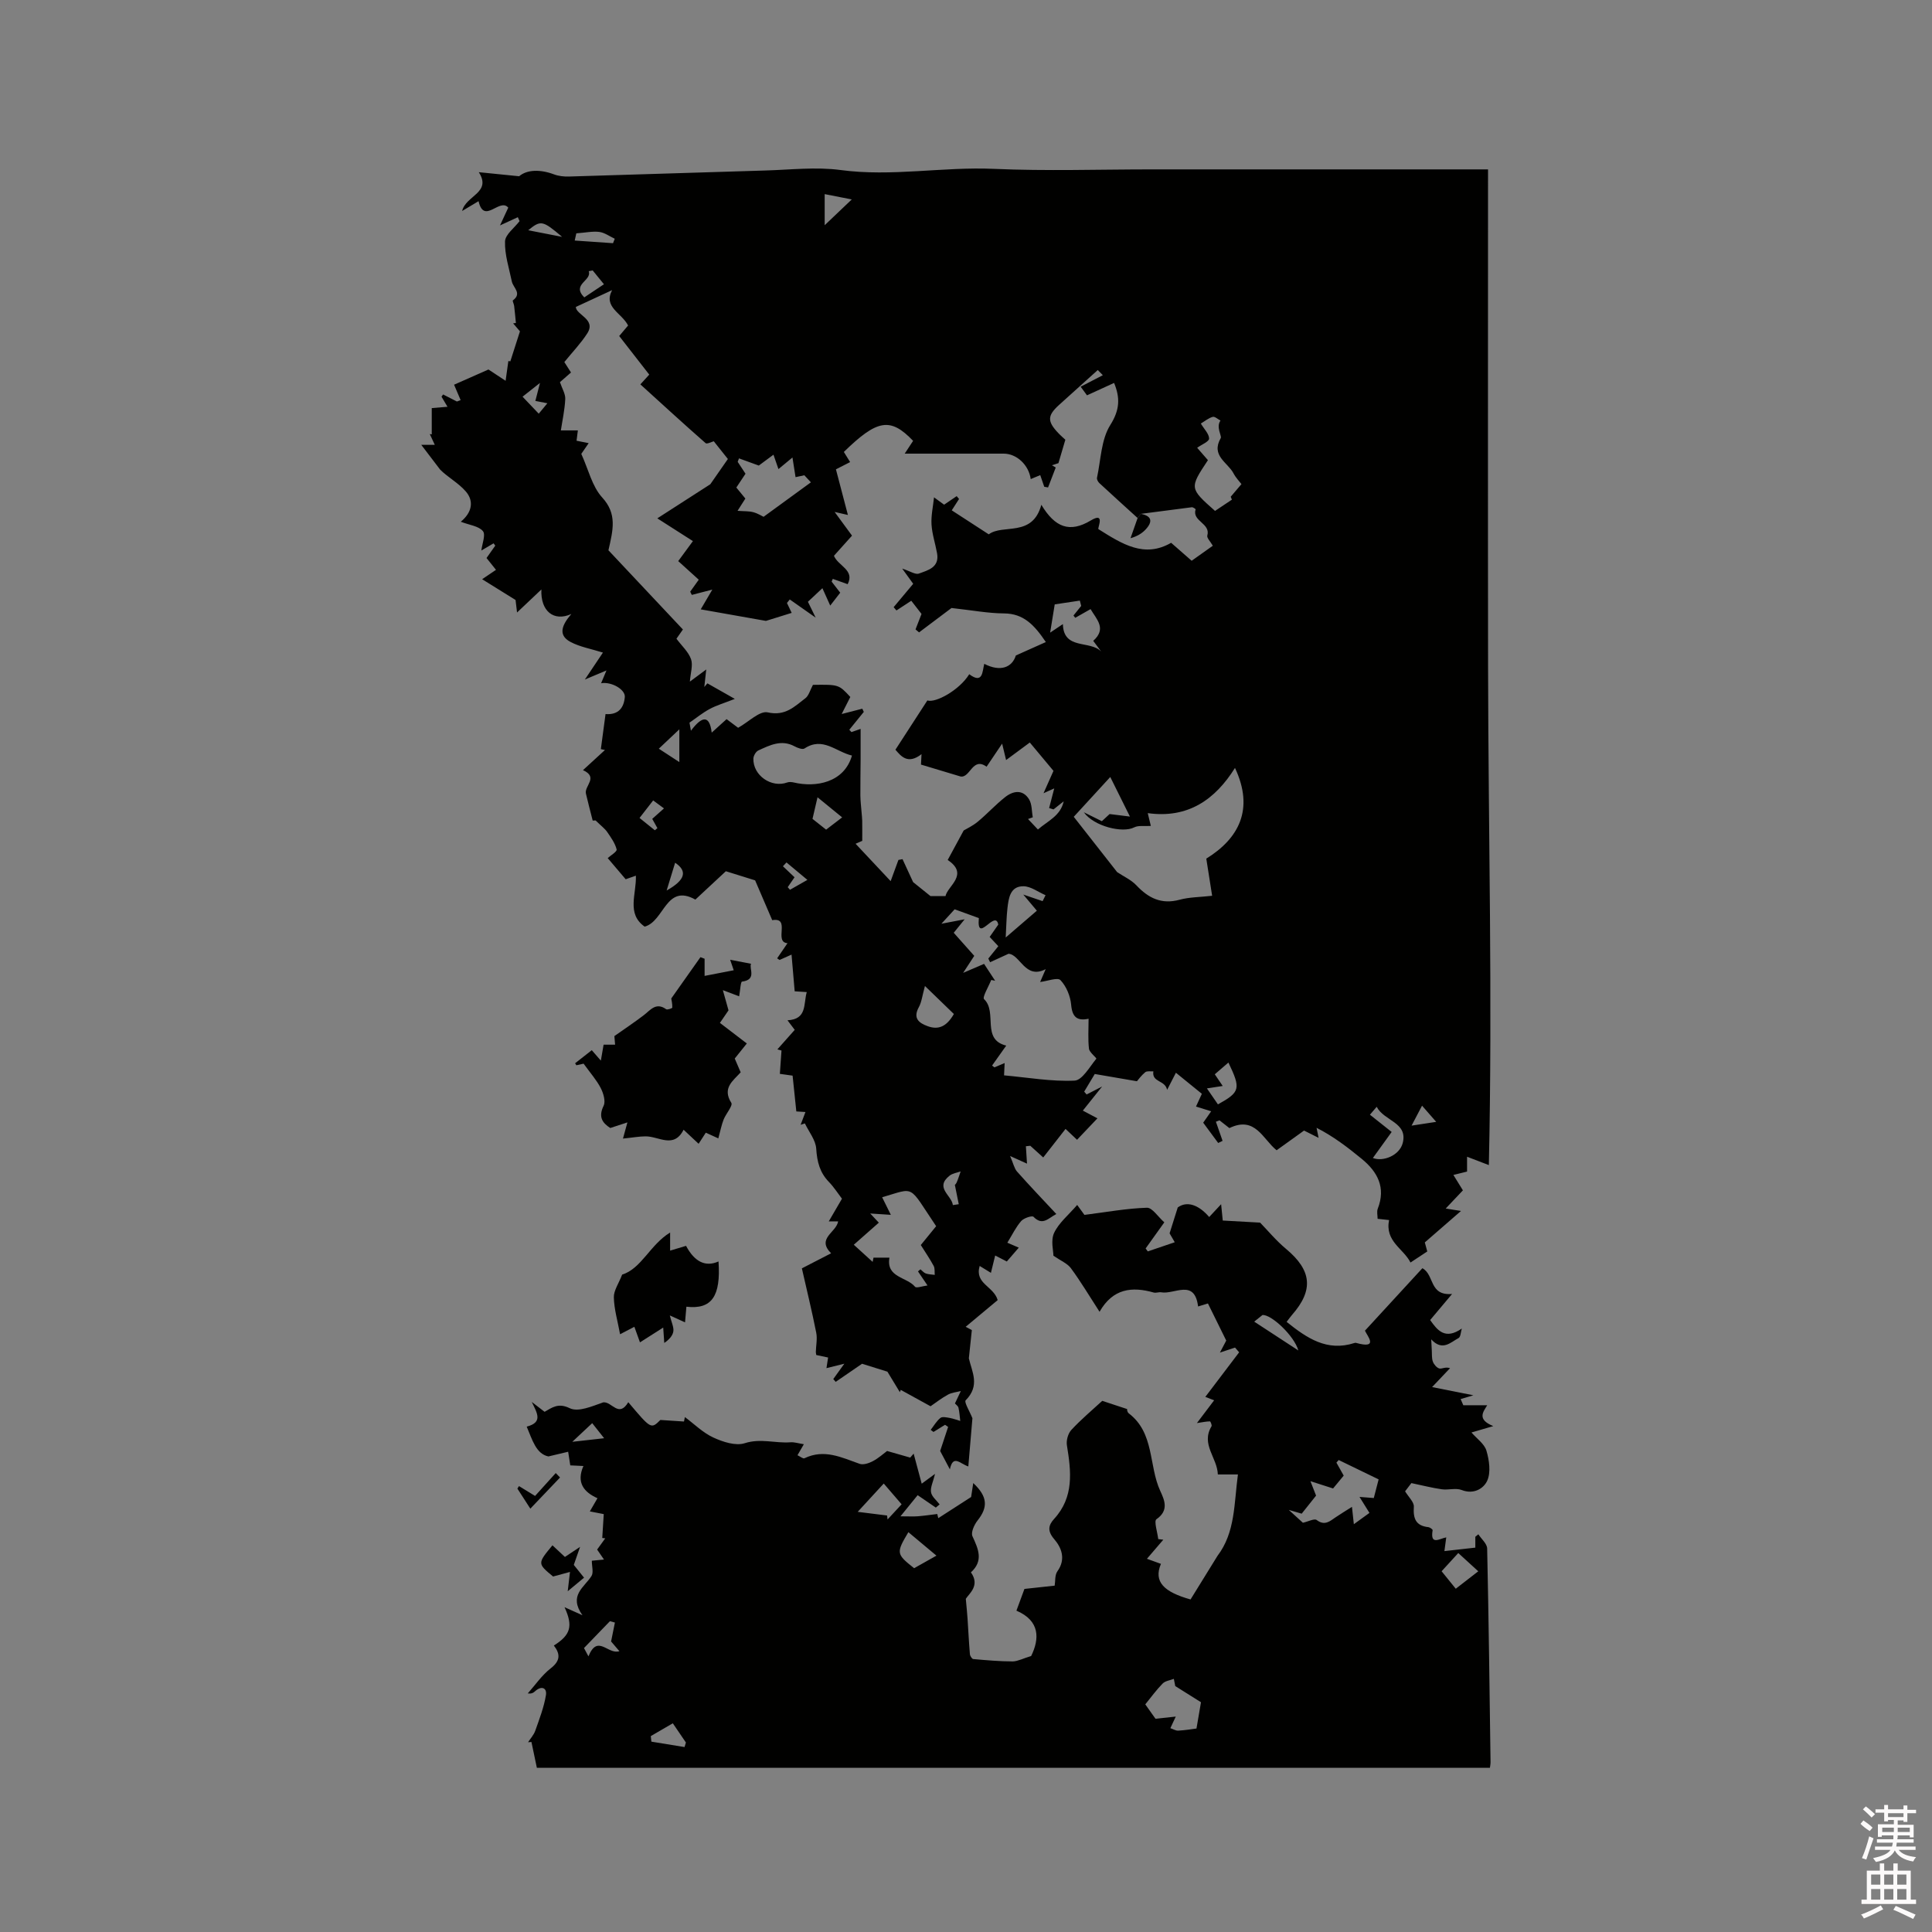
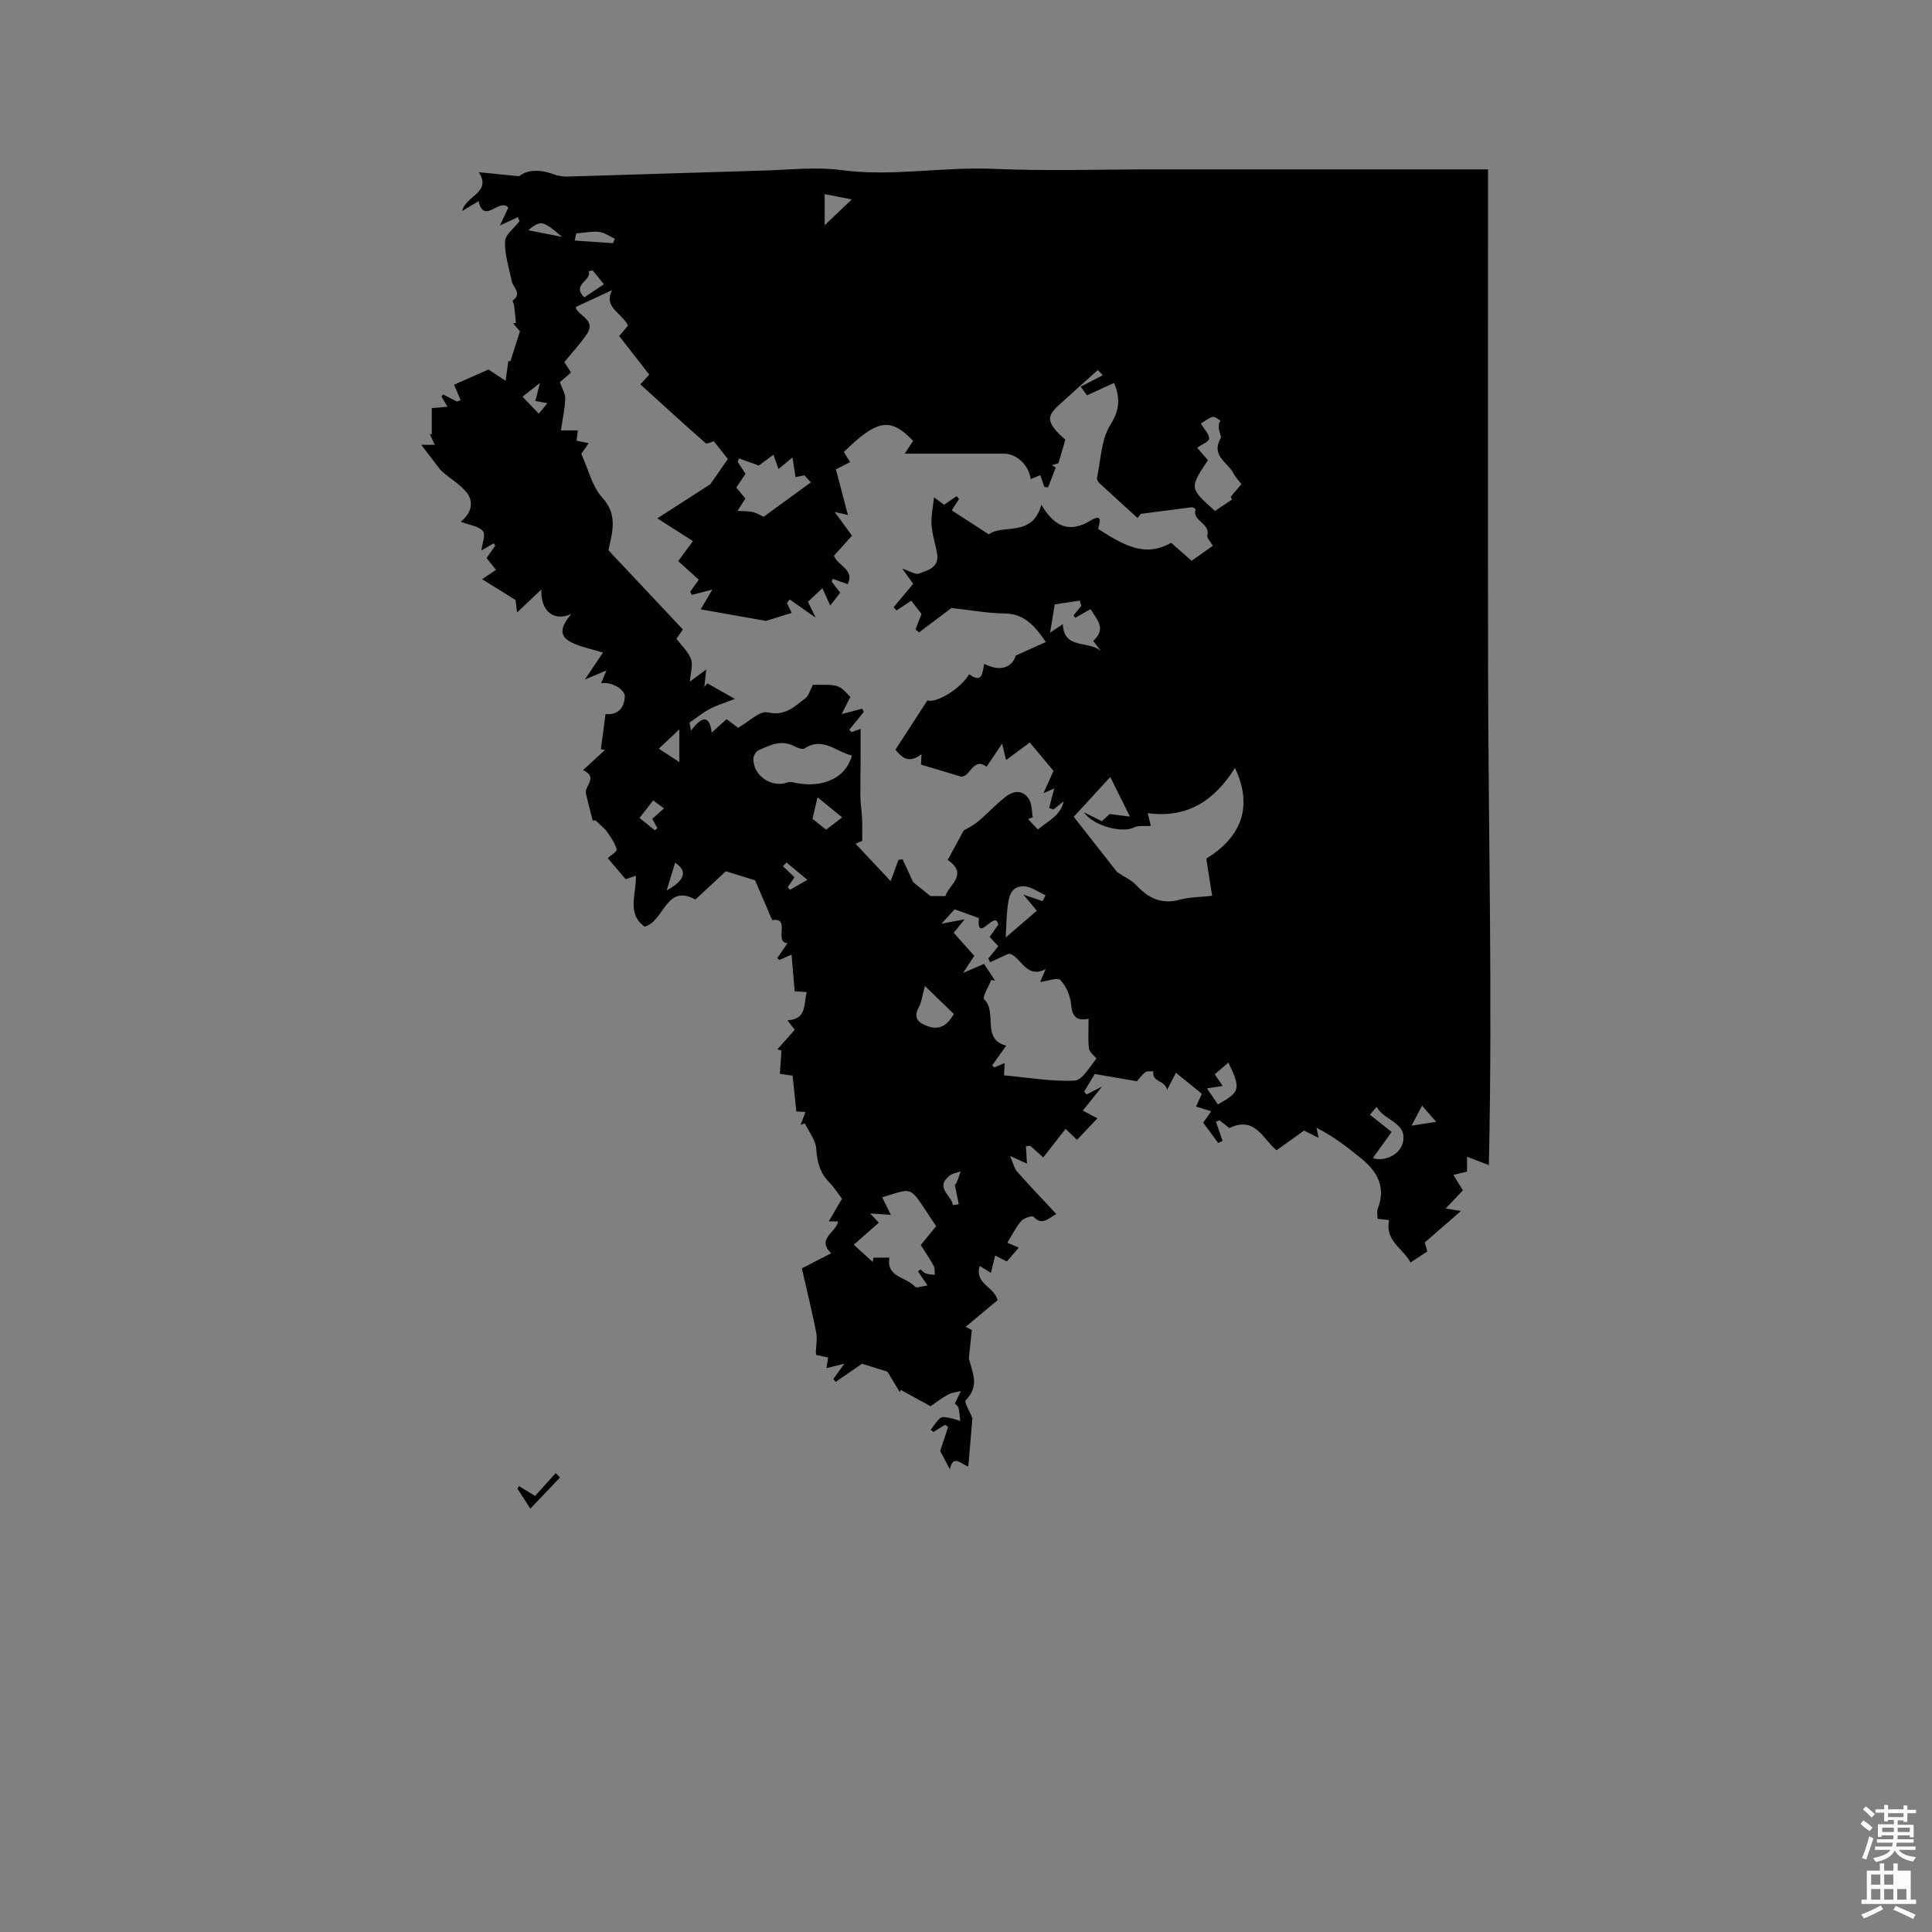
<svg xmlns="http://www.w3.org/2000/svg" enable-background="new 0 0 400 400" viewBox="0 0 400 400">
  <rect x="0" y="0" width="400" height="400" fill="#808080" stroke="none" />
  <path d="m385.2 377.6.6-.7c.6.4 1.3.9 1.9 1.5l-.6.7c-.8-.5-1.4-1-1.9-1.5zm.3 7.1c.6-1.4 1.1-2.9 1.5-4.5.3.1.6.3.9.4-.5 1.4-1 2.9-1.5 4.4zm.2-10.1.6-.6c.7.5 1.3 1.1 1.9 1.6l-.7.7c-.6-.6-1.2-1.2-1.8-1.7zm8.4-.8h.8v.9h1.8v.7h-1.8v1.8h-.8v-.3h-1.2v.9h3.3v2.6h-.8v-.4h-2.5c0 .3 0 .6-.1.8h3.4v.7h-3.5c0 .3-.1.6-.1.8h4v.7h-3.5c.7.9 1.9 1.3 3.6 1.5-.2.2-.4.5-.6.9-1.9-.3-3.2-1.1-3.8-2.3-.5 1.1-1.8 2-3.9 2.4-.2-.3-.4-.5-.6-.8 1.9-.4 3.1-.9 3.6-1.7h-3.2v-.7h3.5c.1-.2.1-.5.2-.8h-3.3v-.7h3.4c0-.2 0-.5 0-.8h-2.4v.3h-.8v-2.6h3.3v-.9h-1.2v.3h-.8v-1.8h-1.8v-.7h1.8v-.9h.8v.9h3.2zm-4.4 5.5h2.4c0-.3 0-.6 0-.9h-2.4zm1.2-3.1h3.2v-.8h-3.2zm4.4 2.2h-2.4v.9h2.5v-.9z" fill="#fcfafa" />
-   <path d="m389.2 385.8h.9v1.5h1.9v-1.5h.9v1.5h2.7v6h1.1v.9h-11.3v-.9h1.1v-6h2.7zm.2 8.7.5.8c-1.2.6-2.5 1.3-4 1.9-.2-.3-.3-.6-.6-.8 1.6-.6 3-1.3 4.1-1.9zm-2-4.3h1.9v-2.1h-1.9zm0 3.1h1.9v-2.2h-1.9zm2.7-3.1h1.9v-2.1h-1.9zm0 3.1h1.9v-2.2h-1.9zm2.4 1.3c1.4.6 2.7 1.2 4.1 1.8l-.5.9c-1.5-.7-2.8-1.4-4.1-1.9zm2.2-6.5h-1.9v2.1h1.9zm-1.9 5.2h1.9v-2.2h-1.9z" fill="#fcfafa" />
+   <path d="m389.2 385.8h.9v1.5h1.9v-1.5h.9v1.5h2.7v6h1.1v.9h-11.3v-.9h1.1v-6h2.7zm.2 8.7.5.8c-1.2.6-2.5 1.3-4 1.9-.2-.3-.3-.6-.6-.8 1.6-.6 3-1.3 4.1-1.9zm-2-4.3h1.9v-2.1h-1.9zm0 3.1h1.9v-2.2h-1.9zm2.7-3.1h1.9v-2.1h-1.9zm0 3.1h1.9v-2.2h-1.9zm2.4 1.3c1.4.6 2.7 1.2 4.1 1.8l-.5.9c-1.5-.7-2.8-1.4-4.1-1.9zm2.2-6.5h-1.9h1.9zm-1.9 5.2h1.9v-2.2h-1.9z" fill="#fcfafa" />
  <g fill="#010100">
    <path d="m166.76 230.23c-1-.06-1.7-.11-1.89-.12-.25-2.44-.48-4.62-.77-7.41-.63-.09-1.71-.24-2.64-.37.09-1.29.21-3.06.34-4.83-.28-.08-.57-.16-.85-.24 1.18-1.33 2.36-2.65 3.59-4.04-.45-.59-.87-1.15-1.5-1.98 4.09-.22 3.28-3.32 3.99-5.84-1.28-.08-2.32-.15-2.5-.16-.22-2.58-.42-4.88-.65-7.6-.81.36-1.65.74-2.48 1.11-.17-.11-.33-.23-.5-.34.64-.94 1.29-1.89 2.14-3.13-2.92-.24.78-5.44-3.16-4.77-1.23-2.87-2.42-5.64-3.54-8.24-1.96-.61-3.96-1.24-6.06-1.89-1.92 1.79-4.09 3.81-6.31 5.87-6.12-3.41-6.4 4.48-10.5 5.6-3.82-2.68-1.67-6.75-1.82-10.55-.99.35-1.82.64-2.11.74-1.45-1.71-2.64-3.1-3.72-4.38.56-.52 1.96-1.34 1.85-1.79-.32-1.29-1.18-2.48-1.96-3.62-.48-.7-1.22-1.23-2.4-2.39.33-.02-.28.02-.6.03-.5-1.97-.98-3.77-1.4-5.58-.37-1.59 2.68-3.38-.61-4.86 1.63-1.49 3.09-2.83 4.55-4.17-.28-.06-.57-.12-.85-.18.32-2.39.64-4.79.97-7.26 2.7.21 3.81-1.35 3.99-3.53.13-1.56-2.77-3.23-4.91-2.85.29-.7.54-1.28 1.11-2.65-1.78.75-2.91 1.23-4.47 1.88 1.41-2.11 2.55-3.81 3.74-5.58-2.47-.78-4.78-1.17-6.74-2.22-2.68-1.44-1.68-3.58.2-5.77-3.63 1.65-6.41-.59-6.2-5.08-1.84 1.74-3.3 3.12-5.04 4.77-.16-1.34-.27-2.24-.31-2.59-2.35-1.46-4.32-2.69-6.92-4.3 1.38-.93 2.07-1.4 2.87-1.94-.74-.93-1.31-1.64-1.96-2.45.63-.9 1.22-1.73 1.81-2.56-.12-.16-.23-.32-.35-.48-.87.51-1.73 1.02-2.53 1.49.15-1.37.94-3.28.32-4.02-.89-1.06-2.8-1.25-4.58-1.94 2.29-1.88 2.8-4.23 1.04-6.27-1.53-1.77-3.74-2.94-5.31-4.52-1.35-1.77-2.7-3.54-3.91-5.13h2.8c-.35-.75-.69-1.49-1.04-2.24.14.03.28.05.41.08 0-1.76 0-3.53 0-5.45.93-.08 1.96-.16 3.26-.27-.47-.8-.86-1.45-1.24-2.09.11-.15.22-.31.33-.46.95.49 1.91.97 2.86 1.46.26-.1.51-.19.77-.29-.47-1.11-.95-2.23-1.36-3.19 2.19-.97 4.54-2.01 7.12-3.15.76.5 1.9 1.25 3.55 2.34.23-1.63.4-2.86.57-4.09.14.02.28.04.41.06.6-1.86 1.2-3.72 1.99-6.21-.1-.12-.75-.88-1.41-1.65.19-.03.38-.05.57-.08-.12-1.18-.22-2.36-.36-3.53-.05-.4-.39-1.06-.26-1.15 1.95-1.45.05-2.62-.22-3.91-.57-2.76-1.5-5.55-1.41-8.3.05-1.43 1.95-2.8 3.01-4.2-.12-.27-.24-.54-.36-.81-1.03.47-2.06.95-3.69 1.7.65-1.39 1.16-2.5 1.71-3.68-1.8-2.11-5.01 3.59-6.15-1.34-1.24.74-2.19 1.31-3.4 2.03.76-3.21 6.18-3.77 3.45-8.03 2.77.28 5.14.51 8.35.84 1.63-1.38 4.32-1.47 7.22-.39.96.36 2.06.48 3.09.45 13.55-.39 27.1-.86 40.66-1.25 5.19-.15 10.47-.78 15.56-.1 10.64 1.43 21.16-.71 31.76-.24 10.9.48 21.84.11 32.76.11h32.45s21.63 0 32.45 0h4.65c0 34.6-.04 68.91.01 103.22.05 34.07.94 68.15.16 102.93-1.87-.72-2.97-1.14-4.51-1.73v3.07c-.85.21-1.72.43-2.83.7.73 1.19 1.33 2.15 1.97 3.19-1.15 1.21-2.23 2.35-3.56 3.76 1.06.17 1.81.29 3.16.51-2.54 2.21-4.79 4.17-7.49 6.51-.01-.04.23.82.51 1.87-1.04.69-2.09 1.38-3.47 2.29-1.48-2.92-5.31-4.35-4.44-8.79-.72-.08-1.48-.17-2.37-.26 0-.69-.21-1.48.03-2.09 1.71-4.38-.03-7.63-3.33-10.33-2.9-2.38-5.88-4.66-9.34-6.42.11.54.22 1.09.42 2.08-1.18-.59-2.06-1.03-3.01-1.51-1.86 1.33-3.75 2.69-5.68 4.08-2.85-2.27-4.42-7.2-9.78-4.59-.58-.46-1.32-1.04-2.05-1.61-.25.1-.49.19-.74.29.46 1.32.92 2.64 1.38 3.96-.3.15-.6.29-.91.44-1.02-1.38-2.05-2.77-3.1-4.2.55-.79 1.02-1.46 1.65-2.36-1.1-.34-2.05-.64-3.14-.98.4-.87.78-1.7 1.21-2.64-1.82-1.48-3.53-2.86-5.37-4.36-.61 1.19-1.08 2.1-1.82 3.54-.42-2.06-3.2-1.5-2.85-3.83-.57.04-1.31-.12-1.68.18-.81.66-1.44 1.55-1.72 1.87-3.14-.54-5.73-.98-8.73-1.5-.63 1.06-1.41 2.35-2.19 3.65.17.2.33.39.5.59.86-.44 1.72-.89 3.21-1.65-1.52 1.9-2.62 3.27-3.99 4.99 1.07.56 1.98 1.05 3.02 1.6-1.38 1.45-2.75 2.9-4.22 4.44-.69-.65-1.29-1.22-2.38-2.25-1.49 1.91-2.99 3.83-4.62 5.91-1.19-1.08-1.94-1.75-2.68-2.42-.3.03-.61.06-.91.1.07 1.11.14 2.22.23 3.6-.77-.35-1.63-.74-3.5-1.58.68 1.56.86 2.56 1.43 3.21 2.59 2.92 5.29 5.75 8.14 8.8-1.68.87-2.84 2.51-4.73.57-.29-.29-2.01.27-2.55.89-1.1 1.26-1.84 2.83-2.86 4.48.8.34 1.49.64 2.37 1.02-.87 1-1.62 1.87-2.48 2.87-.76-.39-1.47-.75-2.41-1.24-.29 1.2-.55 2.27-.88 3.59-.74-.46-1.4-.86-2.33-1.43-1.08 3.71 2.88 4.16 3.73 7.07-1.98 1.65-4.3 3.59-6.63 5.53.43.23.86.45 1.28.68-.21 1.95-.41 3.9-.62 5.85.65 2.82 2.37 5.64-.66 8.69-.36.36.82 2.26 1.4 3.71-.25 2.93-.54 6.29-.85 9.98-1.72-.55-3.15-2.56-3.82.6-.9-1.71-1.54-2.92-2.01-3.8.59-1.77 1.12-3.37 1.65-4.98-.21-.15-.43-.29-.64-.44-.8.49-1.59.98-2.39 1.48-.19-.14-.39-.29-.58-.43.65-.84 1.2-1.82 2.01-2.47.39-.32 1.29-.11 1.93 0 .74.13 1.45.41 2.18.62-.11-.91-.16-1.84-.37-2.73-.08-.36-.51-.64-.73-.89.44-.92.83-1.75 1.22-2.57-.89.23-1.87.31-2.66.74-1.29.7-2.46 1.62-3.61 2.41-2.16-1.19-4.16-2.29-6.17-3.39-.06.16-.13.32-.19.47-.94-1.55-1.89-3.11-2.57-4.24-1.96-.61-3.66-1.15-5.25-1.64-1.7 1.16-3.58 2.46-5.46 3.75-.17-.19-.33-.39-.5-.58.56-.77 1.11-1.54 2.29-3.18-1.78.44-2.65.66-3.7.92.11-.7.21-1.39.34-2.2-.84-.18-1.65-.35-2.45-.52-.03-.22-.09-.42-.09-.61.03-1.34.34-2.74.08-4.02-.88-4.44-1.96-8.84-2.97-13.31 2.16-1.11 4.01-2.07 6.05-3.12-3.08-3.1 1.06-4.27 1.46-6.61-.56 0-1.1 0-1.94 0 .98-1.68 1.82-3.12 2.73-4.69-.89-1.16-1.69-2.43-2.71-3.48-1.89-1.95-2.45-4.19-2.62-6.88-.12-1.79-1.52-3.49-2.35-5.23-.29.1-.59.19-.88.29.33-.86.62-1.64 1-2.65zm69.43-123.84c-.22.29-.44.57-.66.86-2.65-2.41-5.3-4.8-7.92-7.23-.28-.26-.56-.78-.49-1.1.8-3.7.85-7.9 2.75-10.92 2-3.17 2.05-5.65.79-8.72-1.87.86-3.74 1.71-5.61 2.57-.44-.6-.87-1.19-1.31-1.79 1.53-.79 3.06-1.58 4.59-2.38-.35-.36-.7-.71-1.05-1.07-2.68 2.42-5.37 4.83-8.05 7.26-2.38 2.17-2.42 3.35-.18 5.73.56.6 1.2 1.14 1.52 1.44-.49 1.67-.9 3.05-1.43 4.85.01 0-.67.22-1.34.44.26.15.52.31.78.46-.53 1.38-1.06 2.76-1.59 4.13-.26-.05-.53-.1-.79-.14-.28-.8-.55-1.6-.83-2.41-.82.34-1.38.58-1.97.82-.4-2.93-2.91-5.27-5.6-5.27-6.65-.01-13.3 0-20.49 0 .8-1.22 1.28-1.95 1.74-2.65-4.71-4.91-7.41-4.46-14.34 2.3.43.69.86 1.39 1.3 2.1-1.29.66-2.3 1.17-2.94 1.5.85 3.23 1.62 6.17 2.48 9.45-1.22-.28-1.68-.38-2.75-.63 1.4 1.91 2.49 3.39 3.6 4.91-1.32 1.47-2.58 2.87-3.74 4.17.85 2.11 4.36 2.92 2.84 5.88-1.3-.46-2.19-.78-3.08-1.1-.08.19-.16.38-.24.57.56.72 1.12 1.44 1.78 2.29-.68.88-1.28 1.65-2.07 2.67-.6-1.34-1.06-2.35-1.62-3.6-1.14 1.07-2.12 1.98-3 2.81.57 1.16.96 1.97 1.61 3.29-2.13-1.5-3.75-2.63-5.37-3.77-.19.24-.39.49-.58.73.33.69.66 1.38.98 2.05-2.07.64-3.99 1.24-5.33 1.66-4.69-.83-8.99-1.59-13.5-2.39.93-1.59 1.51-2.57 2.4-4.09-1.95.5-3.1.8-4.25 1.1-.11-.22-.22-.44-.33-.67.57-.8 1.14-1.59 1.77-2.48-1.52-1.38-2.89-2.62-4.25-3.85 1.27-1.73 2.31-3.15 3.04-4.14-2.67-1.7-5.11-3.26-7.37-4.71 4-2.57 7.58-4.87 10.97-7.06 1.36-1.96 2.74-3.94 3.64-5.23-1.18-1.48-2.05-2.58-2.92-3.67-.44.11-1.42.64-1.7.38-4.53-3.97-8.97-8.05-13.5-12.16.69-.75 1.24-1.35 1.84-2.02-2.13-2.74-4.19-5.39-6.22-7.99.76-.9 1.34-1.58 1.84-2.18-1.33-2.63-5.18-3.78-3.31-7.32-2.51 1.16-4.88 2.26-7.51 3.48.04 1.66 4.26 2.52 2.37 5.47-1.33 2.07-3.07 3.87-4.75 5.94.27.42.82 1.28 1.38 2.16-.91.8-1.7 1.48-2.29 2 .44 1.32 1.15 2.43 1.1 3.5-.11 2.26-.61 4.5-.91 6.49h3.52c-.09.7-.18 1.4-.27 2.14.64.13 1.44.29 2.51.5-.66.96-1.17 1.7-1.53 2.22 1.47 3.21 2.23 6.73 4.33 9.03 3.12 3.4 2.25 6.7 1.29 10.93 4.92 5.23 10.09 10.73 15.42 16.4-.15.21-.74 1.05-1.34 1.91 1.1 1.48 2.48 2.71 3.02 4.23.44 1.26-.11 2.87-.24 4.65 1.18-.87 2.01-1.49 3.39-2.51-.19 1.71-.29 2.67-.4 3.62.21-.25.43-.5.64-.75 1.72.98 3.45 1.95 5.68 3.22-2.3.9-3.85 1.35-5.23 2.1-1.47.79-2.78 1.87-4.16 2.82.1.56.2 1.11.3 1.67 2.25-3.01 3.85-3.37 4.3.39 1.17-1.06 2.1-1.91 3.08-2.79.89.67 1.71 1.28 2.39 1.79 2.18-1.21 4.46-3.57 6.13-3.19 3.64.82 5.55-1.22 7.81-2.94.69-.53.95-1.64 1.55-2.76 5.35-.07 5.35-.07 7.74 2.51-.52 1.03-1.03 2.04-1.79 3.53 1.94-.5 3.1-.8 4.27-1.1.1.22.21.44.31.66-1 1.23-2 2.47-3 3.7.15.16.3.32.44.48.55-.19 1.1-.38 1.9-.66 0 2.32.01 4.33 0 6.33-.01 2.48-.07 4.97-.05 7.45.01 1.16.16 2.32.25 3.49.04.57.12 1.14.13 1.71.02 1.4.01 2.8.01 4.2-.46.2-.92.4-1.38.6 2.29 2.44 4.58 4.88 7.26 7.74.74-2 1.17-3.2 1.61-4.39.28-.05.57-.11.85-.16.77 1.67 1.54 3.34 2.19 4.75 1.03.83 2.08 1.68 3.59 2.89h3.12c.4-2.07 4.96-4.47.45-7.47 1.01-1.87 2.02-3.74 3.31-6.11.51-.31 1.83-.92 2.91-1.81 1.96-1.62 3.68-3.53 5.68-5.1 1.65-1.3 3.64-1.65 4.94.45.63 1.02.54 2.47.78 3.73-.33.12-.66.24-.99.36.64.68 1.28 1.36 2.05 2.17 2.05-1.79 4.67-2.8 5.34-5.84-.7.56-1.41 1.12-2.11 1.68-.3-.09-.6-.19-.91-.28.34-1.31.68-2.61 1.06-4.07-.67.3-1.23.55-2.22 1 .81-1.81 1.4-3.14 2.06-4.63-1.6-1.92-3.21-3.85-4.9-5.87-1.69 1.25-3.17 2.34-4.91 3.63-.28-1.17-.43-1.8-.82-3.4-1.37 2.04-2.3 3.41-3.22 4.78-2.94-2.12-3.37 2.39-5.4 2.02-2.67-.8-5.35-1.6-8.18-2.46.01-.15.05-.97.11-2.16-2.85 2.22-4.26.4-5.4-.92 2.3-3.55 4.4-6.8 6.61-10.2 1.69.58 6.65-2.14 8.67-5.43 2.83 2.11 2.7-.53 3.11-2.15 3.4 1.75 5.79.7 6.54-1.73 2.49-1.11 4.27-1.91 6.21-2.78-2.36-3.49-4.57-5.91-8.68-5.93-3.25-.02-6.5-.64-10.85-1.12-1.48 1.11-4.1 3.08-6.72 5.05-.24-.21-.49-.41-.73-.62.41-1.06.82-2.11 1.24-3.2-.75-.96-1.44-1.85-2.12-2.73-1.17.76-2.12 1.39-3.07 2.01-.19-.23-.39-.45-.58-.68 1.35-1.62 2.71-3.24 4.05-4.84-.69-.95-1.27-1.75-2.28-3.15 1.64.53 2.74 1.3 3.46 1.03 1.89-.69 4.28-1.27 3.76-4.2-.36-2-1.03-3.96-1.15-5.97-.11-1.83.32-3.69.52-5.61.64.46 1.46 1.05 2.09 1.52.96-.66 1.78-1.21 2.6-1.77.16.2.32.39.49.59-.53.82-1.06 1.65-1.51 2.35 2.53 1.64 4.93 3.2 7.66 4.97 2.94-2.22 9.04.71 10.89-6.12 2.84 4.72 5.88 5.86 10.25 3.24 2.96-1.78 1.45 1.32 1.55 1.79 4.95 3.11 9.52 6.05 15.07 2.84 1.43 1.25 2.78 2.43 4.25 3.72 1.47-1.05 2.92-2.07 4.38-3.11-.49-.87-1.28-1.62-1.14-2.11.74-2.55-3.21-2.94-2.42-5.43.02-.06-.54-.46-.79-.43-3.5.44-7.03.91-10.56 1.37zm-19.69 94.26c-4.26 2.22-5.28-3.05-7.7-3.18-1.52.7-2.67 1.22-3.81 1.75-.12-.25-.25-.51-.37-.76.65-.81 1.31-1.62 2.07-2.56-.62-.67-1.22-1.31-1.79-1.92.75-1.08 1.38-1.98 1.78-2.55-.59-3.29-4.52 4.22-4.02-1.35-1.7-.62-3.25-1.18-5.01-1.82-.7.76-1.53 1.66-2.74 2.99 1.88-.36 2.97-.57 4.81-.92-1.13 1.39-1.65 2.03-2.26 2.79 1.46 1.65 2.86 3.22 4.25 4.78-.63.97-1.21 1.86-2.3 3.52 1.98-.85 3.07-1.32 4.33-1.86.8 1.22 1.55 2.35 2.29 3.49-.27-.05-.54-.1-.81-.16-.54 1.37-1.88 3.58-1.48 3.97 2.83 2.7-.64 8.35 4.59 9.62-.99 1.4-1.96 2.77-2.93 4.13.16.13.32.25.48.38.66-.28 1.33-.56 2.12-.9-.05 1.03-.09 1.94-.12 2.55 4.98.45 9.81 1.31 14.59 1.09 1.6-.07 3.12-2.85 4.51-4.53.12-.15-1.43-1.3-1.52-2.07-.23-2-.08-4.04-.08-6.21-2.4.51-3.39-.37-3.61-2.9-.16-1.79-1-3.82-2.21-5.09-.6-.63-2.73.21-4.21.38.43-1 .79-1.83 1.15-2.66zm34.46-15.19c-.38-2.4-.74-4.73-1.21-7.69 6.71-4.15 9.97-10.2 5.94-18.78-4.11 6.56-9.72 10.52-18.06 9.36.3 1.22.51 2.1.64 2.65-1.35.09-2.58-.15-3.45.3-2.38 1.23-8.31-.19-10.43-3.13 1.53.75 2.59 1.28 3.74 1.85.65-.61 1.32-1.23 1.6-1.48 1.57.19 2.68.33 4.21.52-1.56-3.14-2.75-5.55-4.07-8.19-2.61 2.84-5.14 5.6-7.56 8.24 3.23 4.11 6.19 7.89 8.98 11.45 1.36.91 2.91 1.6 3.98 2.73 2.5 2.66 5.2 4.01 8.96 2.99 2.02-.55 4.2-.53 6.73-.82zm-60.9 77.77c.17-.14.34-.29.51-.43.37.29.69.71 1.11.86.58.2 1.23.2 1.85.29-.06-.62.05-1.34-.22-1.85-.78-1.45-1.72-2.81-2.67-4.33.98-1.21 2.1-2.58 3.18-3.9-5.86-8.69-4.22-8.01-11.18-5.99.55 1.11 1.09 2.2 1.8 3.64-1.58-.1-2.8-.18-4.27-.28.61.65 1.07 1.15 1.78 1.9-1.76 1.55-3.41 3-5.18 4.57 1.45 1.32 2.67 2.43 3.9 3.55.06-.29.12-.58.18-.88h3.3c-.73 4.15 3.59 3.97 5.3 6.03.28.34 1.55-.14 2.58-.27-.84-1.22-1.41-2.06-1.97-2.91zm-13.67-106.8c-3.31-.78-6.04-3.96-9.82-1.47-.42.28-1.45-.11-2.06-.44-2.72-1.47-5.12-.24-7.5.85-.51.23-1.01 1.1-1.03 1.68-.1 3.5 3.74 6.14 7.01 4.95.41-.15.95-.09 1.39.01 4.47 1.06 10.39.07 12.01-5.58zm-23.69-50.67c1.4.11 2.38.04 3.28.29.97.27 1.85.83 2.11.95 3.51-2.56 6.66-4.85 9.8-7.14-.45-.49-.9-.98-1.36-1.46-.72.15-1.43.3-1.82.39-.22-1.37-.4-2.5-.64-4.07-1.21 1-1.99 1.65-2.9 2.4-.37-1.07-.69-1.98-1.03-2.98-1.29.96-2.37 1.76-3.04 2.25-1.65-.6-2.87-1.04-4.1-1.49-.09.24-.18.48-.27.72.56.84 1.11 1.69 1.62 2.46-.7 1.06-1.28 1.93-1.9 2.86.67.82 1.26 1.53 1.87 2.28-.5.77-.94 1.46-1.62 2.54zm102.35-2.31c-.08-.2-.16-.4-.24-.61.69-.81 1.38-1.62 2.22-2.61-.42-.55-1.17-1.32-1.64-2.22-1.18-2.27-4.76-3.65-2.64-7.33.23-.4-1.03-2.3-.06-3.61-.54-.28-1.18-.88-1.61-.76-.87.24-1.62.88-2.46 1.38.69 1.16 1.71 2.14 1.71 3.12 0 .61-1.53 1.22-2.47 1.9.63.73 1.45 1.66 2.23 2.56-3.84 5.8-3.84 5.8 1.47 10.51 1.2-.79 2.35-1.56 3.49-2.33zm-31.2 22c-.09-.37-.19-.73-.28-1.1-1.81.27-3.62.55-5.2.78-.32 2-.59 3.63-.95 5.85 1.29-.86 1.88-1.26 2.64-1.77.13 5.43 5.6 3.28 7.93 5.68-.52-.7-1.05-1.4-1.65-2.21 2.85-2.53.68-4.46-.55-6.57-1.14.65-2.16 1.22-3.17 1.8-.12-.16-.25-.32-.37-.47.53-.66 1.06-1.32 1.6-1.99zm-7.99 61.12c.2-.41.41-.82.61-1.23-1.53-.65-3.05-1.84-4.58-1.85-2.74-.02-3.07 2.44-3.31 4.56-.21 1.84-.23 3.71-.36 6.05 2.29-1.97 4.37-3.77 6.45-5.55-.91-1.08-1.58-1.87-2.81-3.34 1.96.68 2.98 1.02 4 1.36zm-18.37 23.37c-1.87-1.81-3.83-3.71-5.99-5.8-.56 2.02-.68 3.32-1.26 4.37-1.26 2.3-.03 3.28 1.85 3.96 2.18.78 3.87.12 5.4-2.53zm90.64 24.42c-1.53 2.12-2.69 3.73-3.89 5.39 2.12.83 5.51-.52 6.18-3.1 1.1-4.3-3.87-4.54-5.39-7.5-.74.86-1.2 1.4-1.4 1.64 1.51 1.2 2.9 2.3 4.5 3.57zm-36.62-11.94c.63.92 1.11 1.62 1.64 2.42-1.14.18-2.03.31-3.27.5.9 1.3 1.6 2.31 2.28 3.31 4.61-2.56 4.78-3.23 2.17-8.66-.9.77-1.75 1.51-2.82 2.43zm-80.47-50.65c1.18-.9 2.15-1.64 3.32-2.54-1.85-1.51-3.54-2.88-5.1-4.16-.36 1.54-.68 2.93-1.04 4.47.8.62 1.7 1.34 2.82 2.23zm-.3-131.58v6.44c1.89-1.8 3.57-3.4 5.61-5.34-2.2-.43-3.81-.75-5.61-1.1zm26.54 209.31c.41-.06.82-.12 1.22-.18-.24-1.2-.48-2.4-.81-4.02-.14.17.21-.11.37-.47.33-.74.56-1.53.83-2.3-.77.28-1.68.39-2.29.88-3.14 2.49.44 4.05.68 6.09zm-56.63-91.72c0-2.46 0-4.22 0-6.78-1.88 1.77-2.97 2.81-4.25 4.01 1.71 1.12 2.98 1.95 4.25 2.77zm-15.61-98.93c-.9-1.11-1.61-1.99-2.33-2.86-.27.05-.55.11-.82.16.71 1.98-3.65 2.68-.92 5.42 1.41-.93 2.61-1.74 4.07-2.72zm1.88-8.5c.12-.31.24-.61.36-.92-1.06-.49-2.08-1.26-3.19-1.41-1.39-.18-2.85.15-4.77.29.01-.02-.17.74-.33 1.49 2.76.19 5.35.37 7.93.55zm8.12 119.19c.82-.73 1.56-1.4 2.43-2.17-.82-.61-1.47-1.08-2.24-1.65-.97 1.25-1.85 2.38-2.82 3.63 1.18.95 2.17 1.75 3.17 2.55.18-.15.35-.29.53-.44-.37-.65-.72-1.3-1.07-1.92zm32.12 12.63c-1.66-1.39-3-2.5-4.33-3.61-.24.26-.49.52-.73.79.79.75 1.58 1.49 2.4 2.28-.37.53-.89 1.29-1.41 2.05.16.18.31.36.47.54 1.03-.59 2.06-1.17 3.6-2.05zm-55.62-96.52c.73-.88 1.29-1.55 1.79-2.16-.93-.18-1.71-.33-2.49-.48.26-.99.51-1.99.96-3.73-1.46 1.15-2.48 1.95-3.61 2.85 1.23 1.3 2.22 2.34 3.35 3.52zm4.84-36.61c-4.03-3.41-4.4-3.51-7.02-1.37 2.51.5 4.34.85 7.02 1.37zm21.64 135.33c3.99-2.23 4.27-4.07 1.76-5.75-.52 1.7-1.07 3.51-1.76 5.75zm159.33 47.9c-1.22-1.4-1.98-2.26-2.93-3.35-.83 1.58-1.38 2.62-2.17 4.13 1.9-.28 3.18-.48 5.1-.78z" />
-     <path d="m213.49 342.86c1.75-3.57 1.85-7.3-3.05-9.39.68-1.85 1.19-3.24 1.66-4.5 2.06-.22 4.13-.45 6.26-.68.15-.87 0-2.19.57-2.98 1.8-2.51.84-4.9-.67-6.65-1.48-1.71-1.17-2.92-.03-4.17 4.18-4.56 3.54-9.84 2.66-15.27-.16-1 .24-2.44.92-3.17 2.01-2.17 4.29-4.08 6.4-6.02 1.55.51 3.03 1 5.18 1.71-.08-.26-.09.58.31.88 5.35 4.06 4.1 10.8 6.51 16.04.87 1.89 1.87 4.05-.78 5.88-.56.38.21 2.69.37 4.11.35.04.7.09 1.05.13-1.07 1.25-2.14 2.49-3.39 3.95 1.06.38 1.98.71 2.9 1.05-1.58 3.73.65 5.83 6.13 7.37 1.82-2.95 3.7-5.99 5.58-9.03 3.71-4.87 3.41-10.82 4.23-16.85-1.56 0-2.69 0-4.16 0-.11-3.47-3.56-6.23-1.31-9.97.13-.21-.21-1.02-.32-1.02-.75.01-1.5.17-2.7.35 1.18-1.56 2.18-2.88 3.56-4.71-.75-.29-1.54-.6-1.82-.71 2.56-3.37 4.78-6.3 7-9.23-.28-.33-.57-.65-.85-.98-.95.32-1.91.63-3.13 1.04.49-.93.94-1.79 1.31-2.49-1.26-2.54-2.46-4.99-3.79-7.68-.43.13-1.15.35-2.04.62-.72-5.8-4.87-2.45-7.62-2.93-.51-.09-1.1.18-1.58.04-4.48-1.27-8.44-.85-11.2 3.99-2.2-3.4-3.93-6.31-5.93-9.02-.74-1-2.1-1.54-3.62-2.59 0-.98-.59-3.16.14-4.72.98-2.09 2.98-3.7 4.78-5.79.82 1.12 1.4 1.92 1.5 2.06 4.59-.58 8.75-1.35 12.93-1.48 1.12-.04 2.29 1.87 3.61 3.02-1.39 1.94-2.63 3.67-3.87 5.41.15.2.3.4.45.61 1.78-.6 3.56-1.21 5.58-1.9-.4-.68-.83-1.42-1.07-1.84.52-1.67.96-3.07 1.69-5.36 1.91-1.4 4.33-.56 6.51 1.98.77-.82 1.38-1.48 2.47-2.65.14 1.4.22 2.21.34 3.38 2.44.14 5.01.28 7.73.43 1.56 1.6 3.3 3.72 5.38 5.45 5.31 4.42 5.75 8.51 1.22 13.67-.34.39-.64.82-1.11 1.43 4.19 3.36 8.35 6.2 14.02 4.38.1-.03.22-.06.31-.04 4.89 1.37 2.34-1.44 1.89-2.52 4.15-4.51 8.07-8.77 11.89-12.93 2.54 1.36 1.34 5.74 6.15 5.33-1.72 2.05-3.11 3.69-4.54 5.4 1.51 2.15 3.1 4.16 6.55 1.76-.21.68-.23 1.73-.67 1.97-1.62.85-3.33 2.81-5.66.27.04.78.07 1.56.12 2.34.05.77-.04 1.61.23 2.3.22.57.8 1.25 1.34 1.39.52.13 1.2-.39 2.21-.07-1.25 1.32-2.5 2.63-3.72 3.92 2.63.52 5.08 1.01 8.55 1.7-1.26.38-1.95.58-2.64.78.18.43.36.85.55 1.28h4.95c-.78 1.32-2.23 2.91 1.26 4.32-2.15.63-3.22.94-4.52 1.32 1.1 1.27 2.68 2.35 3.1 3.77.58 1.96.94 4.48.17 6.2-.72 1.61-2.78 2.93-5.3 1.94-1.2-.47-2.75.04-4.1-.15-1.95-.27-3.87-.77-6.31-1.28-.18.24-.8 1.05-1.3 1.7.72 1.19 1.87 2.23 1.81 3.19-.16 2.42.37 3.94 3 4.23.33.04.92.47.89.63-.55 3.24 1.44 1.73 2.82 1.49-.12.88-.23 1.74-.38 2.84 2.12-.24 4.02-.45 6.4-.72 0-.37 0-1.31 0-2.25.21-.17.42-.34.63-.51.63.98 1.79 1.94 1.82 2.93.32 14.73.5 29.47.7 44.2.01.41-.08.81-.13 1.21-66.02 0-131.92 0-197.32 0-.44-2.1-.78-3.72-1.12-5.34-.23.02-.46.03-.7.05.51-.79 1.19-1.52 1.49-2.38.85-2.42 1.8-4.86 2.21-7.37.24-1.5-.9-2.01-2.21-.84-.35.31-.71.61-1.55.48 1.56-1.75 2.92-3.77 4.75-5.19 2-1.55 2.02-2.95.65-4.72 3.45-2.18 4.03-3.98 2.21-7.94 1.19.54 1.99.9 3.71 1.67-2.92-4.12.37-5.75 1.87-8.12.46-.73.07-2.01.07-3.17.59-.06 1.42-.13 2.52-.24-.53-.77-.96-1.4-1.42-2.07.58-.8 1.13-1.56 1.68-2.32-.21-.03-.41-.05-.62-.08.1-1.61.2-3.23.31-4.94-.52-.1-1.54-.3-2.88-.56.55-.95.99-1.72 1.58-2.73-2.85-1.27-4.41-3.26-2.91-6.67-1.4-.07-2.27-.11-2.72-.13-.16-1.04-.3-1.93-.44-2.82-1.16.27-2.32.55-4.09.97-2.57-.54-3.34-3.48-4.49-6.17 3.38-.89 2.2-2.75 1.04-5.12.85.66 1.7 1.31 2.66 2.05 1.57-.88 2.82-1.91 5.2-.75 1.79.87 4.62-.4 6.95-1.21 1.79-.19 3.2 3.28 5.18-.03 4.71 5.59 4.71 5.59 6.64 3.68 1.89.13 3.39.23 4.89.32.06-.31.12-.62.19-.92 1.95 1.45 3.74 3.25 5.9 4.24 1.97.91 4.62 1.77 6.49 1.17 3.28-1.06 6.34.05 9.47-.19.82-.06 1.66.23 2.77.4-.44.76-.85 1.47-1.32 2.28.53.24 1.15.77 1.44.63 4.08-1.99 7.7-.16 11.43 1.15.77.27 1.94-.13 2.75-.56 1.2-.64 2.24-1.59 2.93-2.1 1.83.52 3.31.94 4.79 1.37.24-.27.47-.55.71-.82.53 1.98 1.06 3.96 1.67 6.22.87-.64 1.55-1.14 2.76-2.03-.4 1.67-1 2.81-.83 3.81.16.91 1.15 1.68 1.78 2.51-.26.22-.52.44-.79.66-1.19-.81-2.38-1.63-3.76-2.57-.98 1.2-1.89 2.33-3.56 4.38 1.77 0 2.68.06 3.59-.01 1.35-.11 2.69-.31 4.03-.47.07.29.14.58.21.86 2.15-1.39 4.3-2.77 6.8-4.38.08-.55.25-1.61.44-2.89 2.99 2.8 3.08 5 .91 7.73-.7.88-1.44 2.51-1.07 3.29 1.22 2.65 2.32 5.07-.32 7.47 1.96 2.75-.42 4.43-1.06 5.48.18 1.99.29 3.04.36 4.09.16 2.46.28 4.92.49 7.38.03.36.43.97.69 1 2.73.24 5.48.49 8.22.49 1.07-.05 2.16-.64 3.77-1.12zm66.81-27.29c1.36-.99 2.29-1.66 3.23-2.34-.64-1.02-1.21-1.94-2.06-3.31 1.38.11 2.2.17 2.96.23.36-1.38.69-2.67 1-3.86-2.75-1.33-5.51-2.67-8.27-4.01-.16.18-.31.36-.47.54.5.89 1 1.78 1.51 2.69-.83 1.01-1.56 1.9-2.2 2.66-1.52-.49-2.84-.92-4.69-1.51.61 1.57.98 2.49 1.17 2.99-1.21 1.52-2.13 2.68-2.98 3.74-.6-.17-1.18-.34-2.67-.78 1.5 1.37 2.27 2.07 2.92 2.66 1.09-.24 2.37-.93 2.85-.57 1.67 1.26 2.72.26 3.94-.57 1.03-.7 2.09-1.34 3.37-2.15.13 1.26.23 2.18.39 3.59zm-36.87 39.83c-.58 1.25-.85 1.82-1.12 2.4.55.18 1.11.54 1.64.51 1.43-.08 2.86-.32 3.77-.44.32-1.88.57-3.38.93-5.44-1.47-.92-3.2-2.01-5.33-3.35.02.09-.13-.7-.29-1.49-.78.31-1.77.41-2.31.96-1.31 1.33-2.41 2.86-3.6 4.32.85 1.2 1.51 2.14 2.11 2.98 1.36-.15 2.54-.27 4.2-.45zm-65.85-42.39c2.16.27 4.12.52 6.08.76.03.27.06.55.1.82 1.04-1.12 2.09-2.25 2.91-3.14-1.32-1.53-2.46-2.86-3.7-4.3-1.98 2.15-3.73 4.05-5.39 5.86zm11.68 11.67c1.3-.73 2.56-1.44 4.62-2.6-2.17-1.82-3.94-3.3-5.81-4.86-2.57 4.31-2.52 4.52 1.19 7.46zm112.66-3.14c-1.22 1.33-2.28 2.49-3.45 3.77.98 1.21 1.89 2.34 2.93 3.62 1.56-1.21 2.96-2.29 4.66-3.61-1.45-1.32-2.67-2.43-4.14-3.78zm-42.25-47.91c3.18 2.08 5.89 3.84 9.14 5.97-.86-3.08-5.69-7.55-7.44-7.33-.51.4-1.15.92-1.7 1.36zm-138.76 67.58c.31.57.62 1.15.92 1.72 1.92-4.69 3.99-.3 6.41-1.07-.86-1-1.52-1.78-1.72-2.01.34-1.69.56-2.81.79-3.92-.34-.09-.68-.19-1.03-.28-1.79 1.85-3.58 3.7-5.37 5.56zm18.39 15.58c-1.69.98-3.12 1.81-4.56 2.65.04.38.08.77.12 1.15 2.29.37 4.58.74 6.87 1.12.09-.31.19-.62.28-.94-.86-1.27-1.72-2.53-2.71-3.98zm-14.22-59.02c-.74-.93-1.53-1.93-2.47-3.12-1.49 1.4-2.62 2.46-4.12 3.86 2.43-.28 4.15-.47 6.59-.74z" />
-     <path d="m122.52 217.43c.69.79 1.15 1.32 1.88 2.16.23-1.34.4-2.32.57-3.3h2.38c-.07-.82-.14-1.65-.15-1.78 2.08-1.47 4.13-2.83 6.08-4.32 1.4-1.08 2.54-2.75 4.64-1.24.24.17 1.26-.19 1.27-.33.03-.75-.15-1.51-.21-1.9 2.06-2.91 4.05-5.73 6.04-8.55.29.11.57.22.86.33v3.55c2.07-.4 3.81-.74 6.03-1.17-.2-.59-.52-1.52-.74-2.17 1.29.25 2.74.53 4.33.83-.49.92 1.28 3.3-1.87 3.69-.3.04-.38 1.87-.6 3.05-.43-.16-1.46-.56-3.37-1.28.5 1.78.83 2.98 1.17 4.18-.52.76-1.19 1.73-1.78 2.6 1.97 1.51 3.7 2.83 5.57 4.26-.95 1.18-1.65 2.06-2.5 3.12.36.84.76 1.77 1.23 2.85-1.55 1.74-3.89 3.24-1.94 6.32.37.58-1.12 2.25-1.6 3.48-.43 1.1-.65 2.27-1.09 3.88-.34-.15-1.33-.61-2.59-1.18-.41.63-.92 1.42-1.49 2.3-.94-.88-1.86-1.74-3.11-2.91-2.03 3.98-5.09 1.37-7.85 1.37-1.35 0-2.7.26-4.7.46.21-.76.5-1.81.92-3.35-1.24.4-2.34.76-3.55 1.16-1.68-1.08-2.49-2.32-1.38-4.6.46-.93-.05-2.62-.61-3.7-.85-1.64-2.13-3.07-3.53-5.02-.01 0-.75.17-1.5.33-.09-.14-.17-.27-.26-.41 1.1-.88 2.21-1.74 3.45-2.71z" />
-     <path d="m128.81 263.89c4-1.24 5.75-6.16 9.93-8.71v3.75c1.23-.37 2.26-.68 3.3-.99 1.76 3.32 4.03 4.43 6.72 3.23.5 7.21-1.4 9.98-6.65 9.37-.09.99-.17 1.97-.28 3.24-.91-.42-1.61-.73-3.15-1.43.36 1.48.85 2.43.73 3.29-.13.89-.85 1.7-1.88 2.4-.06-.85-.12-1.71-.22-3.18-1.81 1.15-3.23 2.06-4.81 3.06-.39-1.07-.74-2.04-1.16-3.22-.9.47-1.77.92-2.96 1.54-.49-2.69-1.23-5.15-1.29-7.62-.05-1.4.99-2.84 1.72-4.73z" />
-     <path d="m117.54 329.45c.22-1.9.35-2.95.47-4-1.06.29-2.12.57-3.5.95-3.25-2.69-3.25-2.69-.13-6.46.81.76 1.61 1.5 2.58 2.41.75-.5 1.55-1.03 3.14-2.09-.6 1.72-.93 2.67-1.3 3.74.61.75 1.26 1.57 2.12 2.64-1.02.85-2.04 1.7-3.38 2.81z" />
    <path d="m109.8 312.35c-.98-1.53-1.83-2.84-2.68-4.15.11-.17.22-.35.33-.52 1.04.63 2.07 1.27 3.33 2.04 1.38-1.53 2.83-3.14 4.28-4.74.3.31.59.61.89.92-1.99 2.08-3.98 4.17-6.15 6.45z" />
-     <path d="m236.19 106.39c2.32.43 2.48 1.62 1.03 3.2-.76.82-1.74 1.44-3.16 1.84.49-1.39.98-2.79 1.47-4.18.22-.29.44-.58.66-.86z" />
  </g>
</svg>